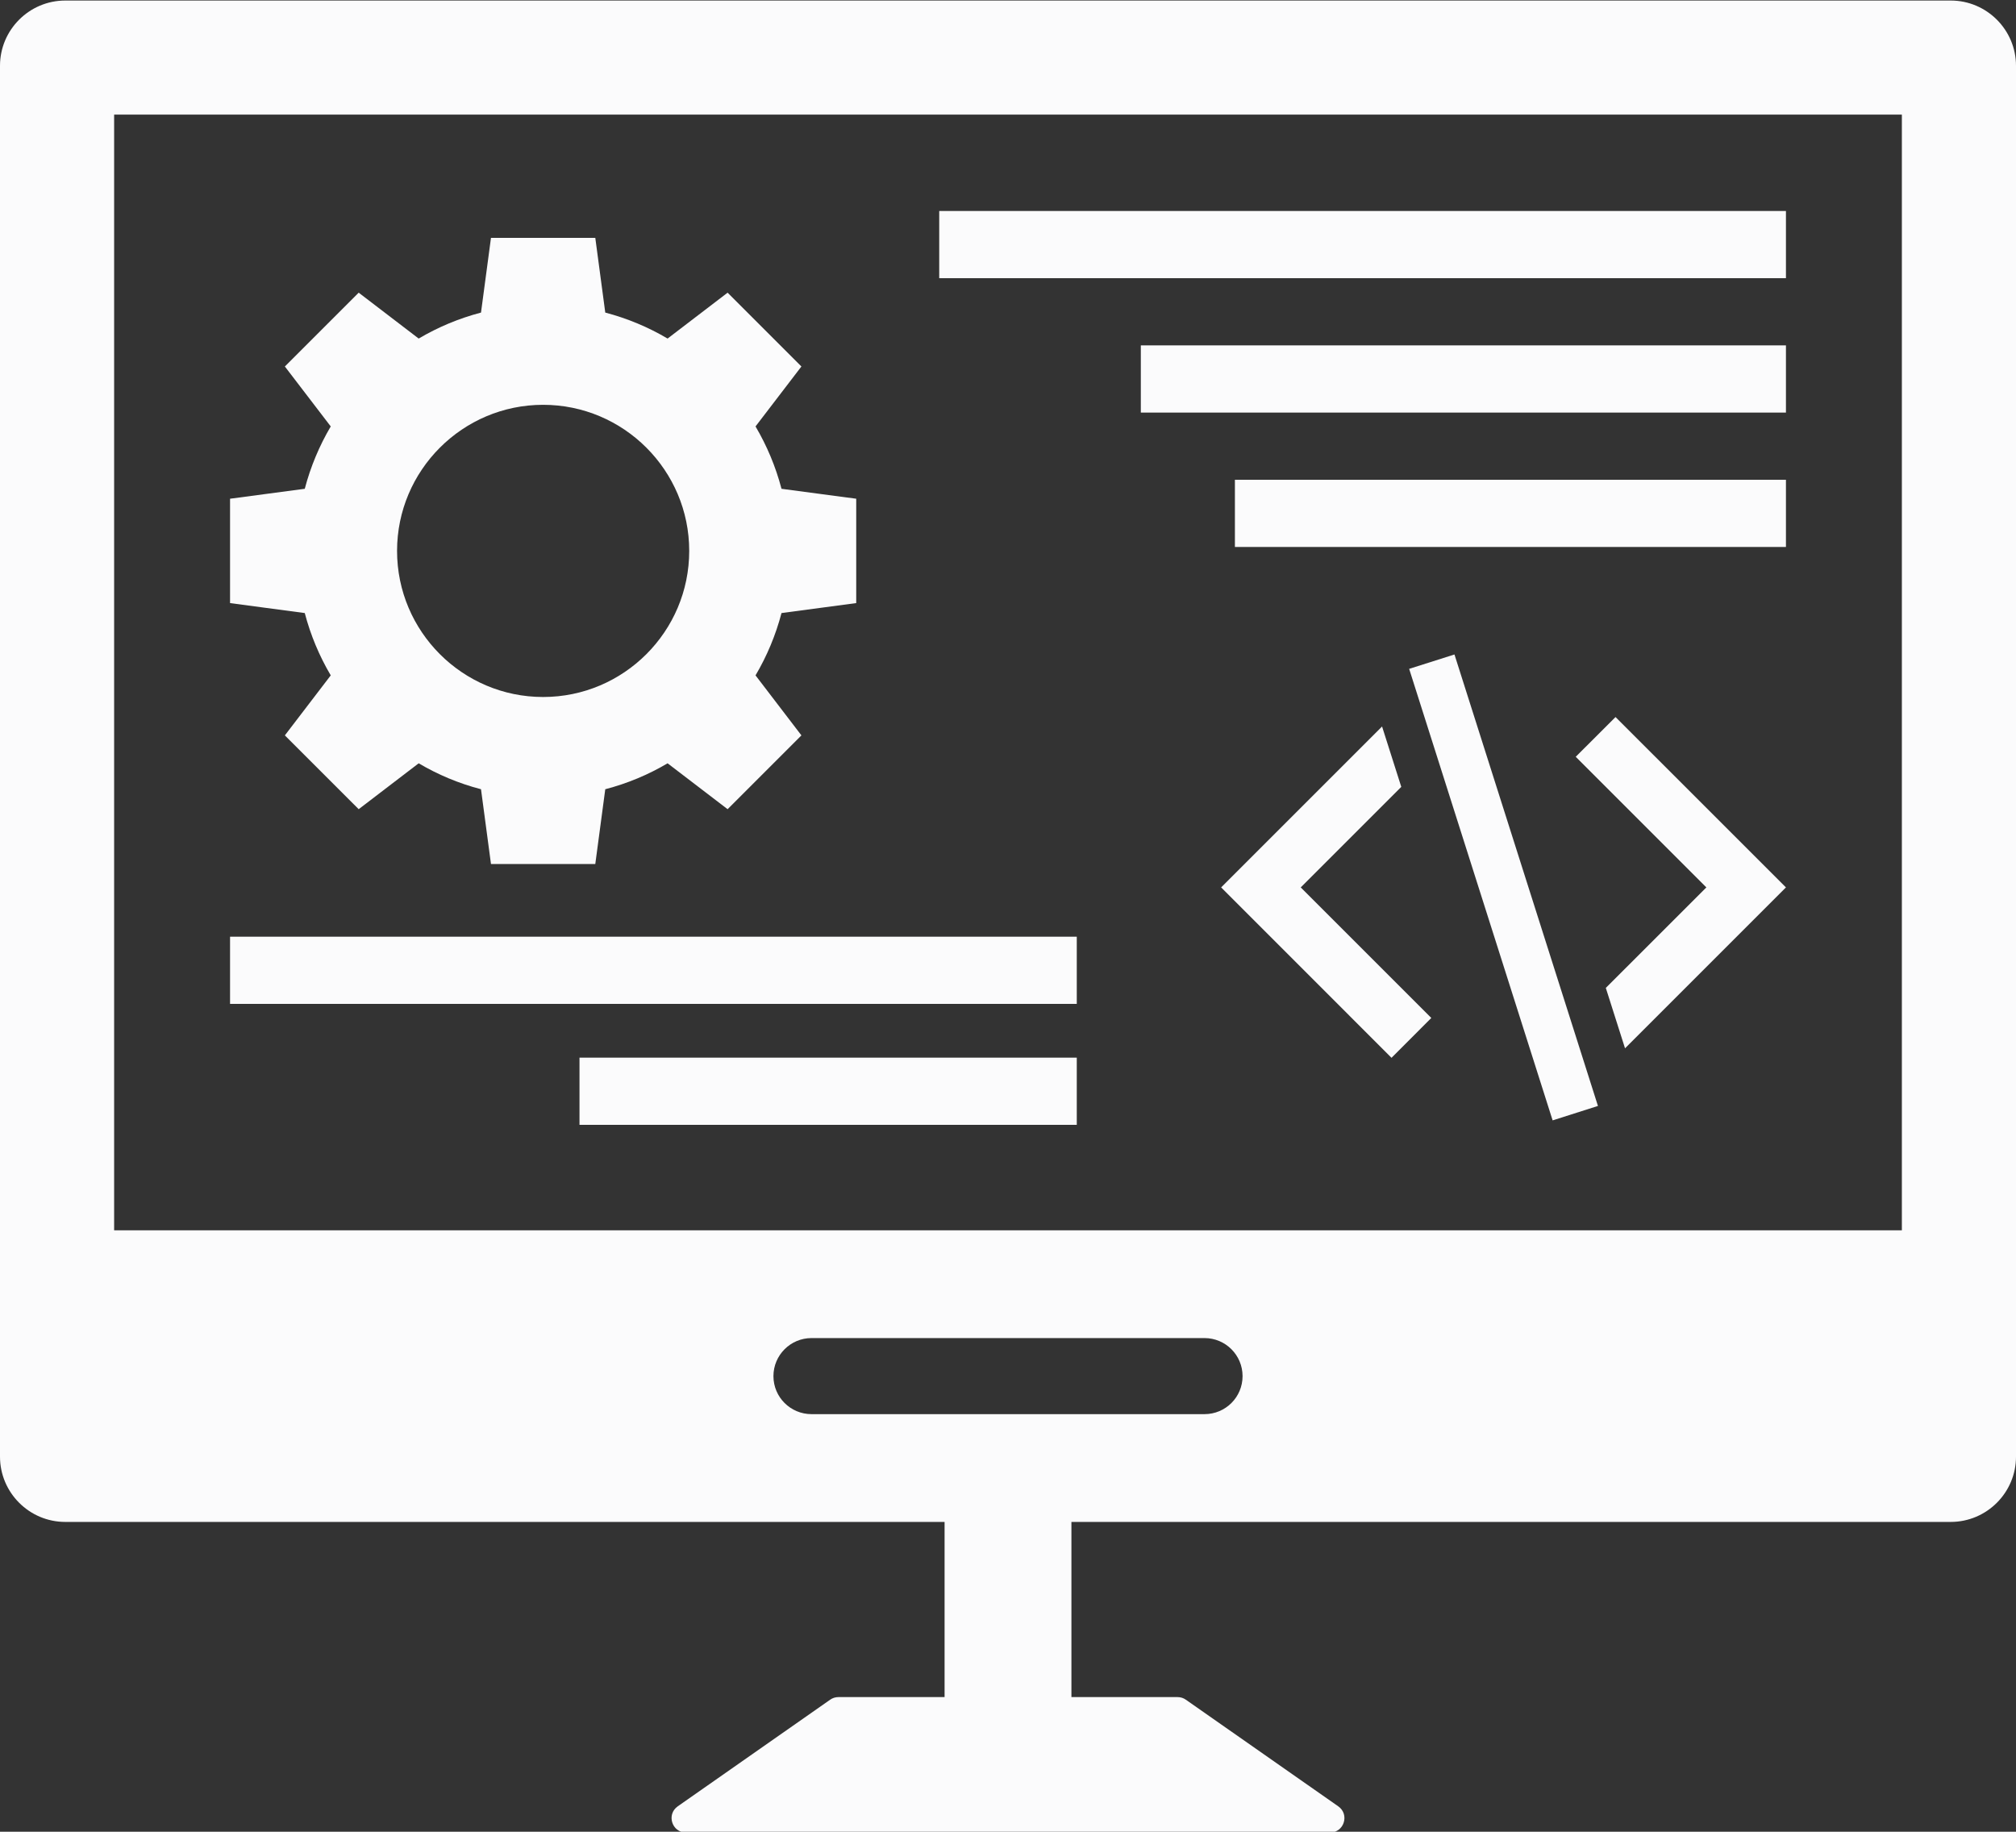
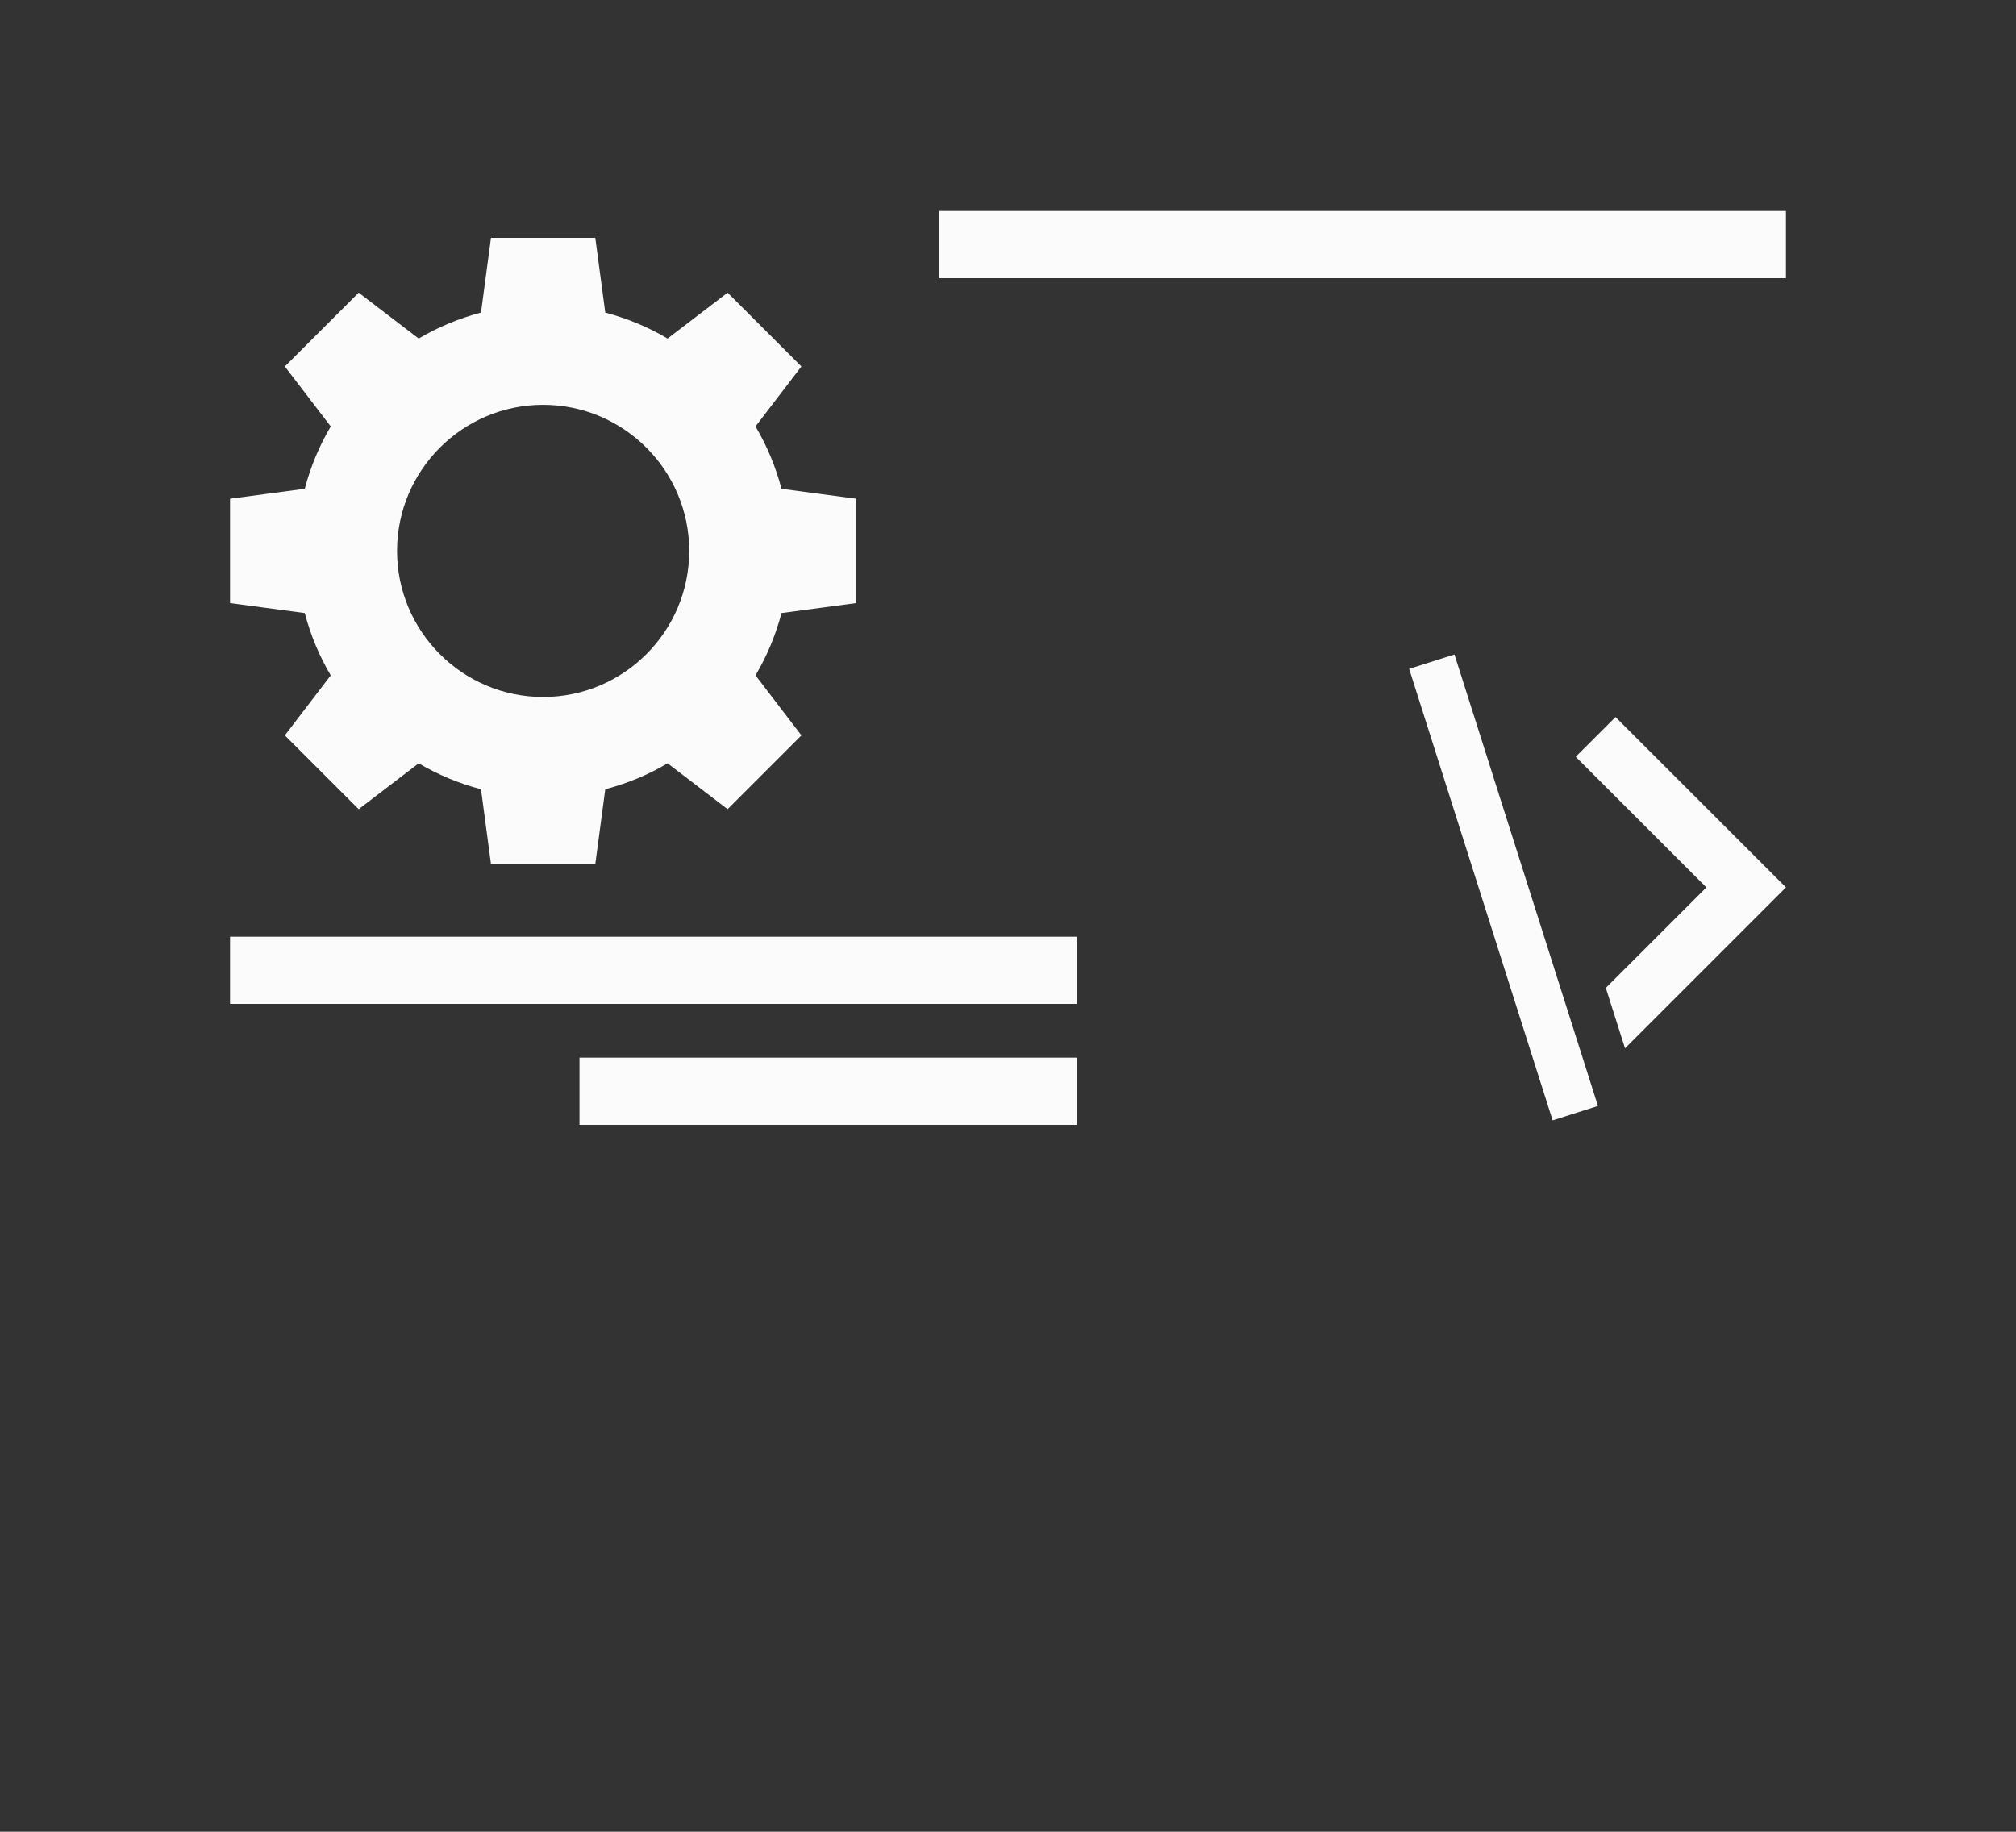
<svg xmlns="http://www.w3.org/2000/svg" fill="#000000" height="136.3" preserveAspectRatio="xMidYMid meet" version="1" viewBox="25.0 31.8 150.0 136.3" width="150" zoomAndPan="magnify">
  <rect x="25.0" y="31.8" width="150.0" height="136.3" fill="#333333" stroke="none" />
  <g fill="#fbfbfc" id="change1_1">
-     <path d="M 166.508 123.348 L 33.492 123.348 L 33.492 40.328 L 166.508 40.328 Z M 114.621 137.027 L 85.379 137.027 C 83.816 137.027 82.547 135.762 82.547 134.199 C 82.547 132.637 83.816 131.367 85.379 131.367 L 114.621 131.367 C 116.188 131.367 117.453 132.637 117.453 134.199 C 117.453 135.762 116.188 137.027 114.621 137.027 Z M 170.145 31.84 L 29.855 31.84 C 27.18 31.84 25 34.02 25 36.695 L 25 140.191 C 25 142.867 27.18 145.047 29.855 145.047 L 95.281 145.047 L 95.281 158.082 L 87.379 158.082 C 87.16 158.082 86.945 158.148 86.766 158.277 L 75.426 166.211 C 74.57 166.812 74.992 168.16 76.043 168.16 L 123.957 168.16 C 125.008 168.16 125.43 166.812 124.574 166.211 L 113.234 158.277 C 113.055 158.148 112.84 158.082 112.621 158.082 L 104.719 158.082 L 104.719 145.047 L 170.145 145.047 C 172.82 145.047 175 142.867 175 140.191 L 175 36.695 C 175 34.02 172.82 31.84 170.145 31.84" />
    <path d="M 65.41 61.922 C 71.406 61.922 76.281 66.801 76.281 72.793 C 76.281 78.789 71.406 83.664 65.41 83.664 C 59.418 83.664 54.543 78.789 54.543 72.793 C 54.543 66.801 59.418 61.922 65.41 61.922 Z M 49.609 82.055 L 46.195 86.52 L 51.688 92.012 L 56.152 88.598 C 57.586 89.445 59.141 90.098 60.789 90.527 L 61.531 96.09 L 69.293 96.09 L 70.035 90.527 C 71.684 90.098 73.238 89.445 74.672 88.598 L 79.137 92.012 L 84.629 86.52 L 81.215 82.055 C 82.062 80.621 82.715 79.066 83.148 77.418 L 88.707 76.676 L 88.707 68.91 L 83.148 68.172 C 82.715 66.523 82.062 64.969 81.215 63.531 L 84.629 59.07 L 79.137 53.578 L 74.672 56.992 C 73.238 56.145 71.684 55.492 70.035 55.059 L 69.293 49.5 L 61.531 49.5 L 60.789 55.059 C 59.141 55.492 57.586 56.145 56.152 56.992 L 51.688 53.578 L 46.195 59.07 L 49.609 63.531 C 48.762 64.969 48.109 66.523 47.676 68.172 L 42.117 68.91 L 42.117 76.676 L 47.676 77.418 C 48.109 79.066 48.762 80.621 49.609 82.055" />
-     <path d="M 142.242 88.113 L 151.961 97.832 L 144.48 105.312 L 145.91 109.805 L 157.883 97.832 L 145.203 85.156 L 142.242 88.113" />
-     <path d="M 129.262 90.352 L 127.832 85.859 L 115.859 97.832 L 128.535 110.512 L 131.496 107.547 L 121.781 97.832 L 129.262 90.352" />
+     <path d="M 142.242 88.113 L 151.961 97.832 L 144.48 105.312 L 145.91 109.805 L 157.883 97.832 L 145.203 85.156 " />
    <path d="M 129.848 81.57 L 140.523 115.168 L 143.895 114.094 L 133.219 80.5 L 129.848 81.57" />
    <path d="M 157.883 47.5 L 94.883 47.5 L 94.883 52.5 L 157.883 52.5 L 157.883 47.5" />
    <path d="M 105.117 101.5 L 42.117 101.5 L 42.117 106.5 L 105.117 106.5 L 105.117 101.5" />
    <path d="M 68.117 115.5 L 105.117 115.5 L 105.117 110.5 L 68.117 110.5 L 68.117 115.5" />
-     <path d="M 109.883 62.5 L 157.883 62.5 L 157.883 57.5 L 109.883 57.5 L 109.883 62.5" />
-     <path d="M 116.883 72.5 L 157.883 72.5 L 157.883 67.5 L 116.883 67.5 L 116.883 72.5" />
  </g>
</svg>